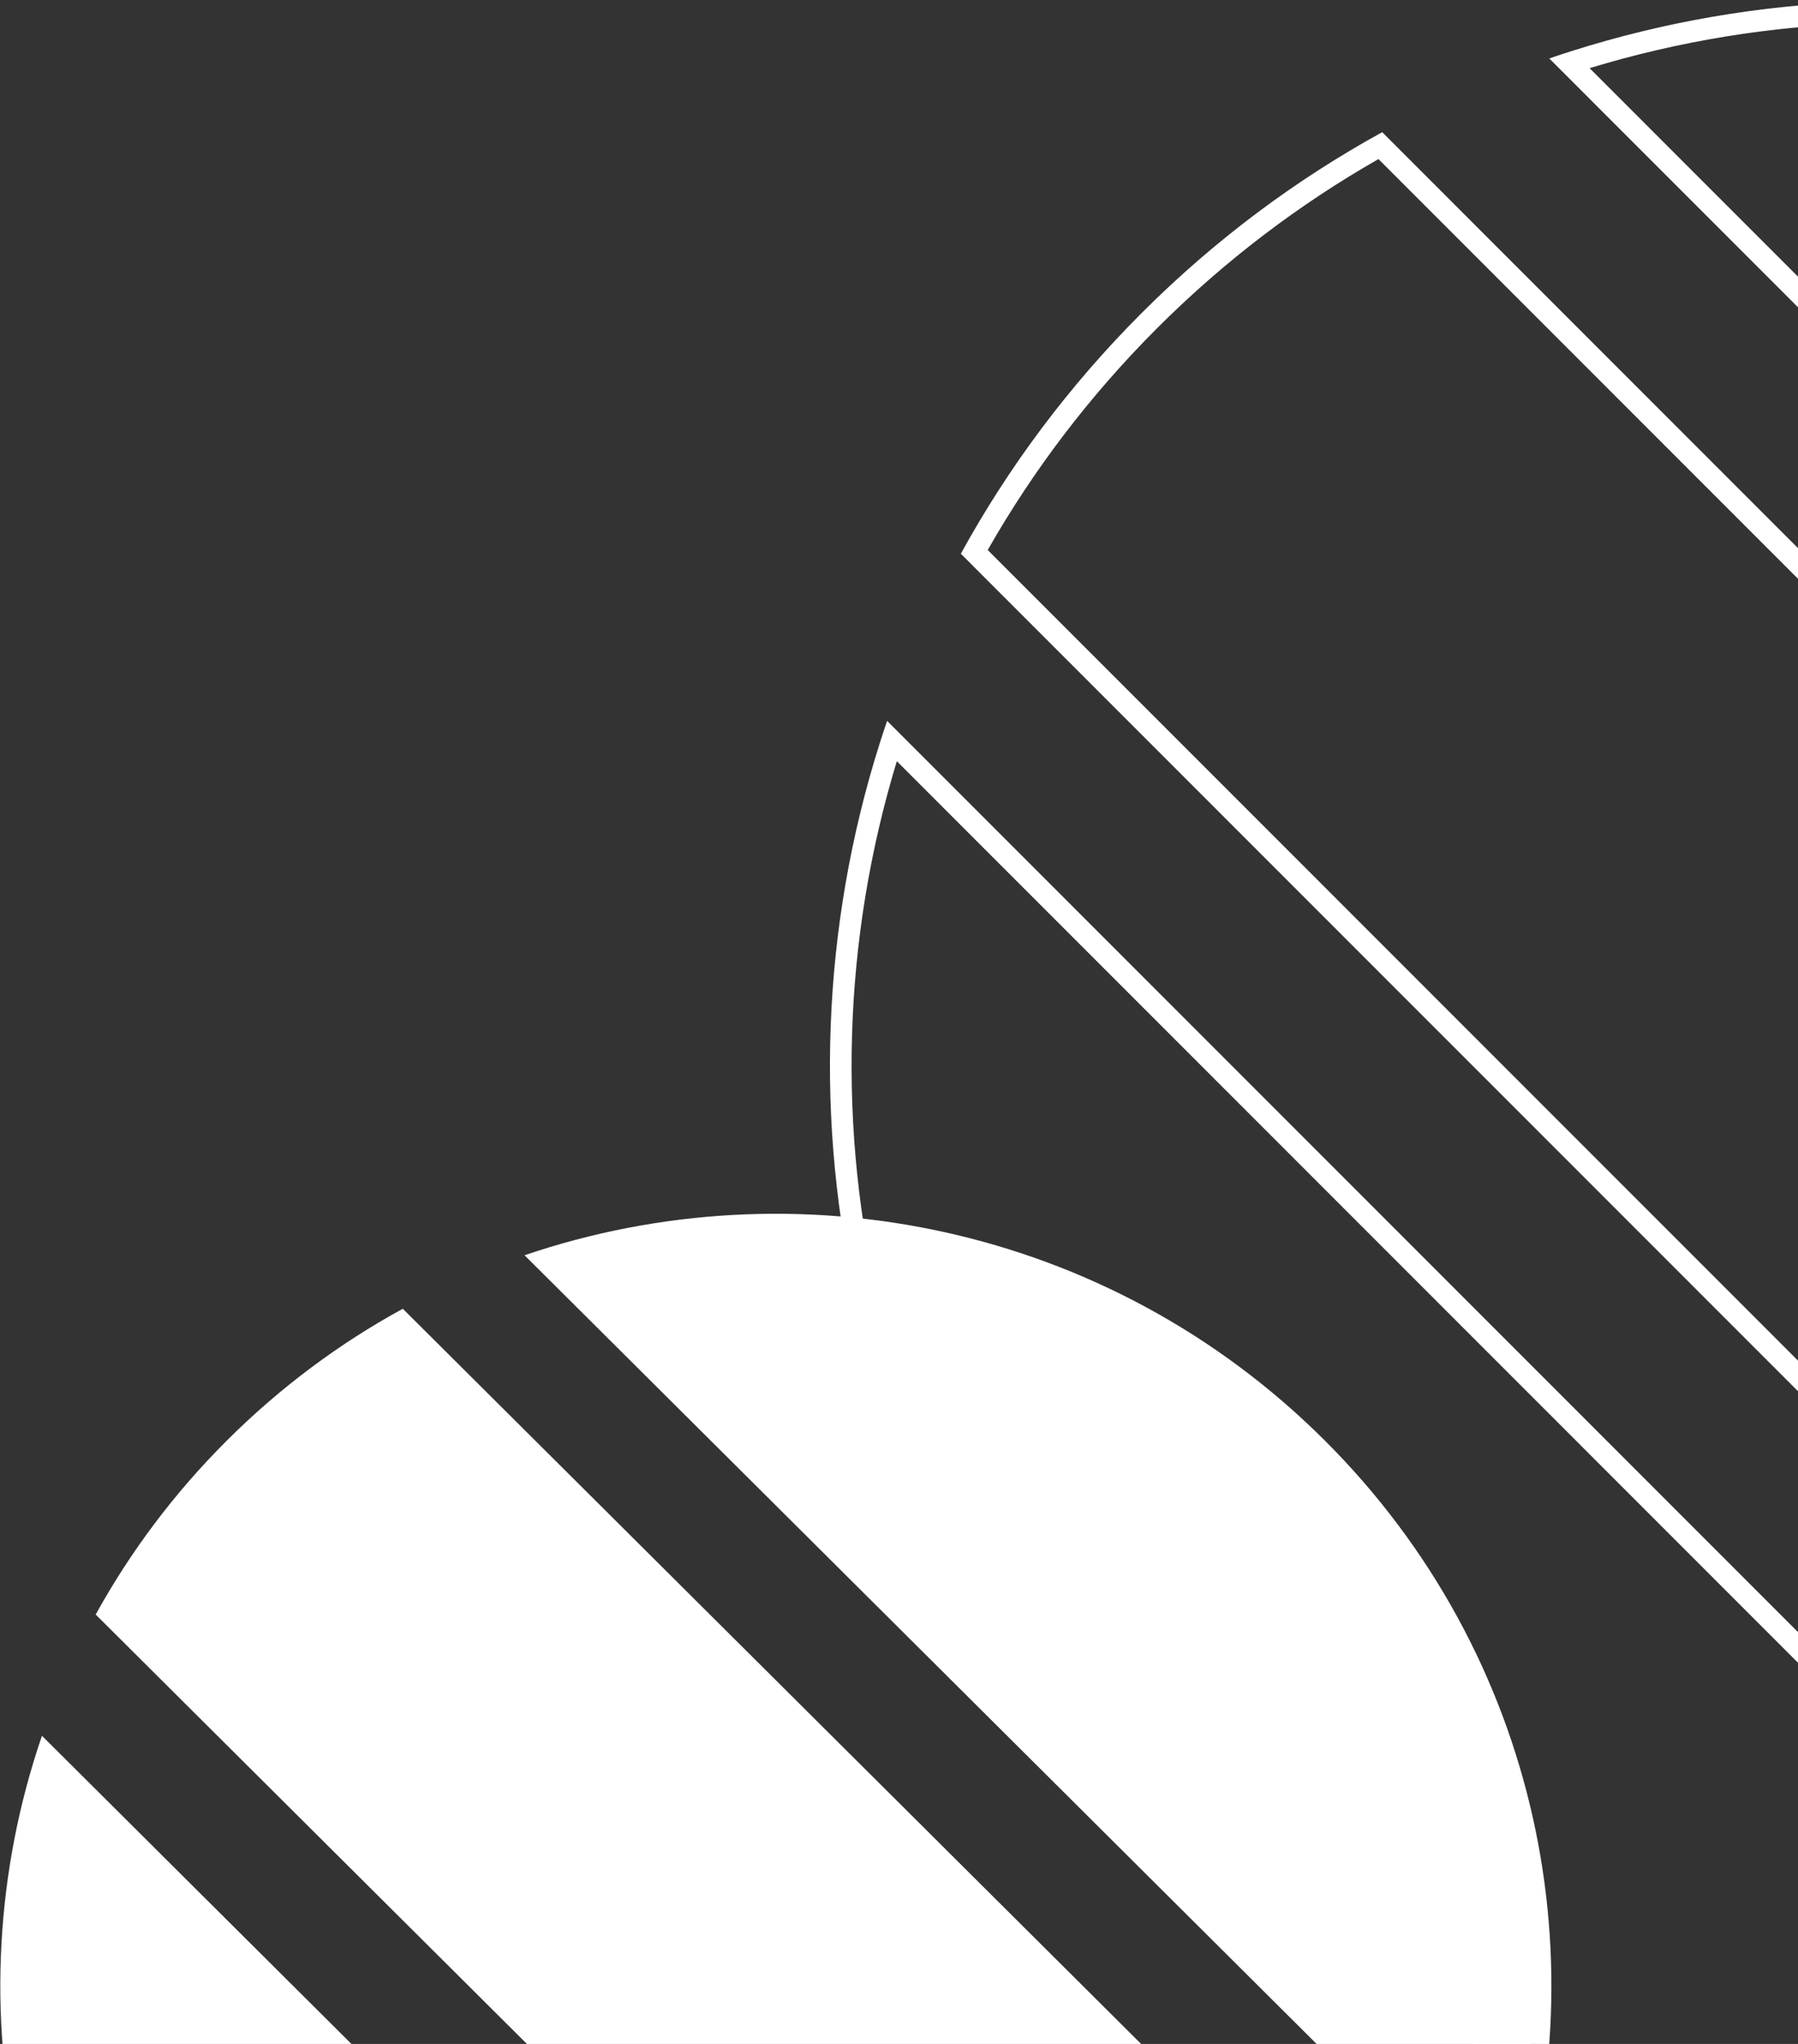
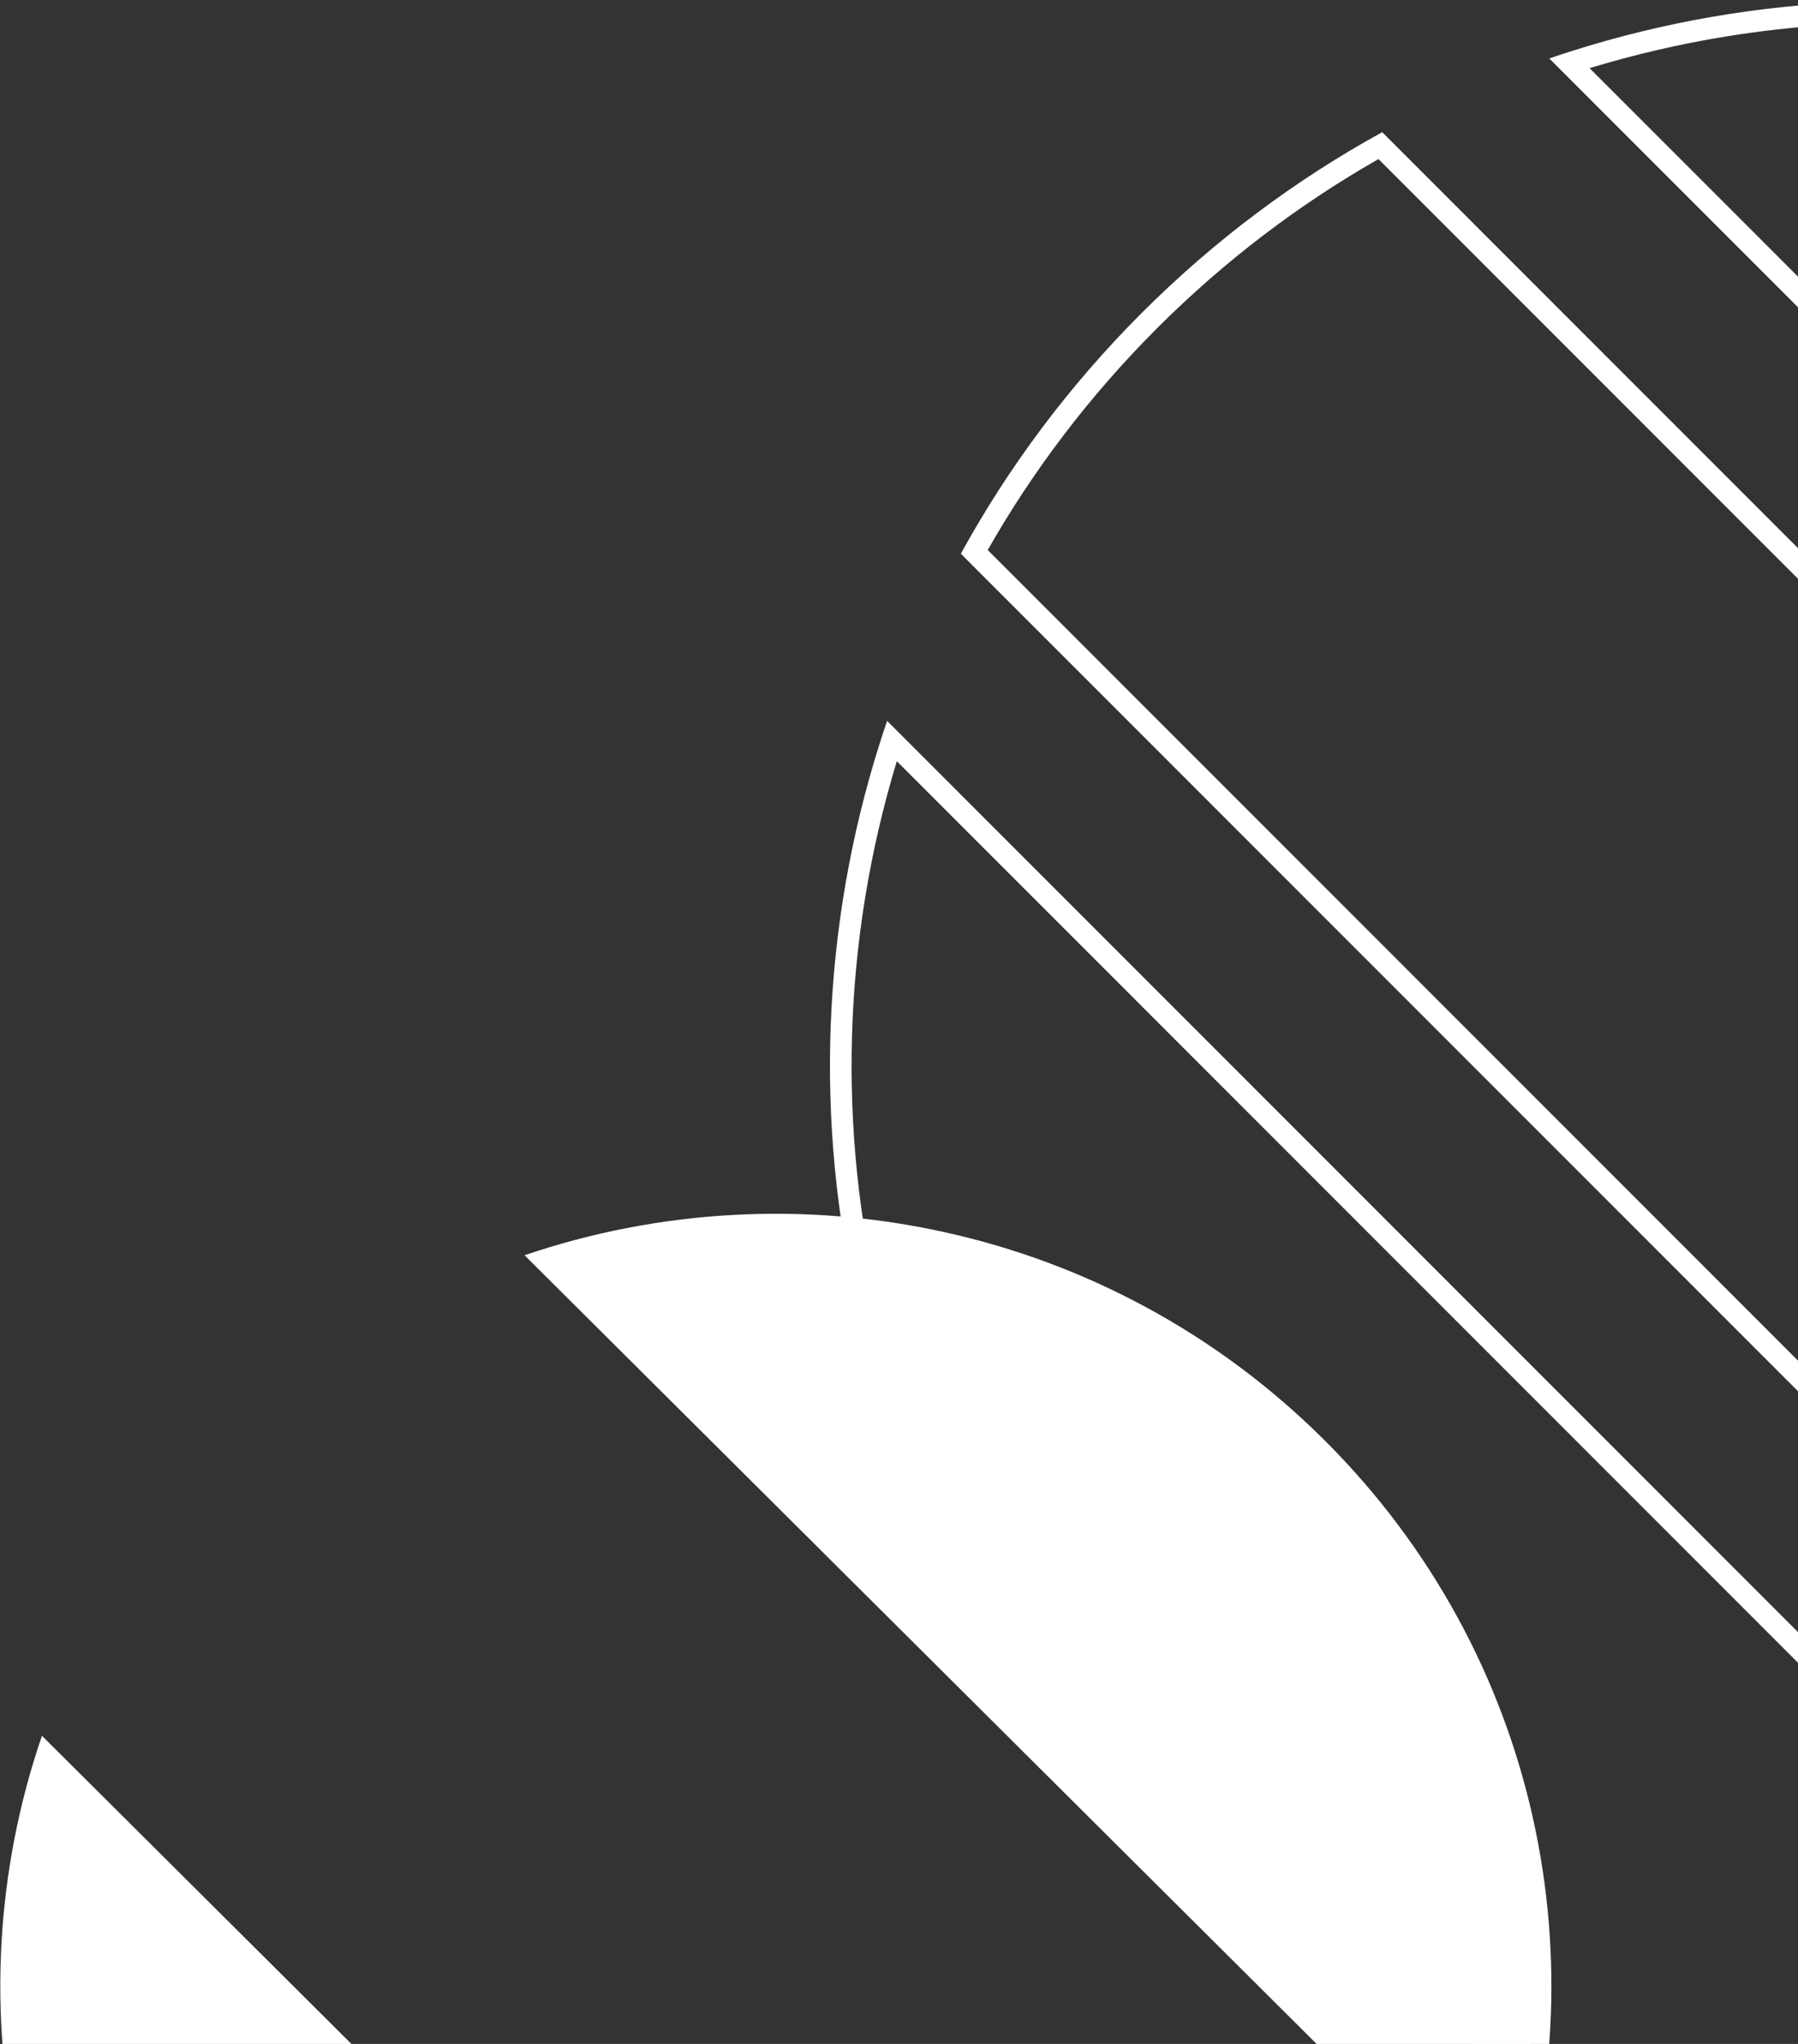
<svg xmlns="http://www.w3.org/2000/svg" width="330" height="375" viewBox="0 0 330 375" fill="none">
  <rect x="0" y="0" width="330" height="375" fill="#333333" stroke="none" />
  <path fill-rule="evenodd" clip-rule="evenodd" d="M253.003 29.187C238.455 37.475 224.759 47.827 212.34 60.245C199.922 72.664 189.571 86.361 181.283 100.91L442.265 361.901C456.813 353.613 470.509 343.261 482.927 330.842C495.346 318.423 505.697 304.727 513.984 290.178L253.003 29.187ZM253.687 24.253C237.845 32.952 222.954 44.013 209.531 57.436C196.108 70.86 185.048 85.751 176.349 101.593L441.581 366.835C457.423 358.136 472.313 347.075 485.736 333.651C499.159 320.228 510.22 305.337 518.918 289.494L253.687 24.253ZM530.665 251.43C550.583 185.985 534.664 111.984 482.927 60.245C431.191 8.507 357.192 -7.413 291.75 12.506L530.665 251.43ZM532.449 258.831C532.929 257.426 533.392 256.017 533.839 254.604C555.117 187.318 539.083 110.785 485.736 57.436C432.389 4.088 355.859 -11.947 288.576 9.332C287.163 9.778 285.753 10.242 284.349 10.722L532.449 258.831ZM164.602 139.658C144.684 205.103 160.604 279.104 212.34 330.842C264.077 382.581 338.075 398.501 403.517 378.582L164.602 139.658ZM161.428 136.484C140.15 203.77 156.184 280.302 209.531 333.651C262.878 387 339.408 403.035 406.691 381.756C408.105 381.309 409.514 380.846 410.919 380.366L162.818 132.256C162.339 133.661 161.875 135.071 161.428 136.484Z" fill="white" />
-   <path d="M73.927 240.116C62.381 246.426 51.529 254.45 41.746 264.188C31.963 273.925 23.902 284.728 17.562 296.22L210.866 488.632C222.412 482.322 233.265 474.298 243.048 464.561C252.83 454.823 260.891 444.02 267.231 432.528L73.927 240.116Z" fill="white" />
  <path d="M277.092 410.284C294.093 360.747 282.744 303.701 243.048 264.188C203.351 224.674 146.041 213.378 96.273 230.3L277.092 410.284Z" fill="white" />
  <path d="M41.746 464.561C2.049 425.047 -9.299 368.001 7.701 318.464L188.52 498.448C138.752 515.37 81.442 504.074 41.746 464.561Z" fill="white" />
</svg>